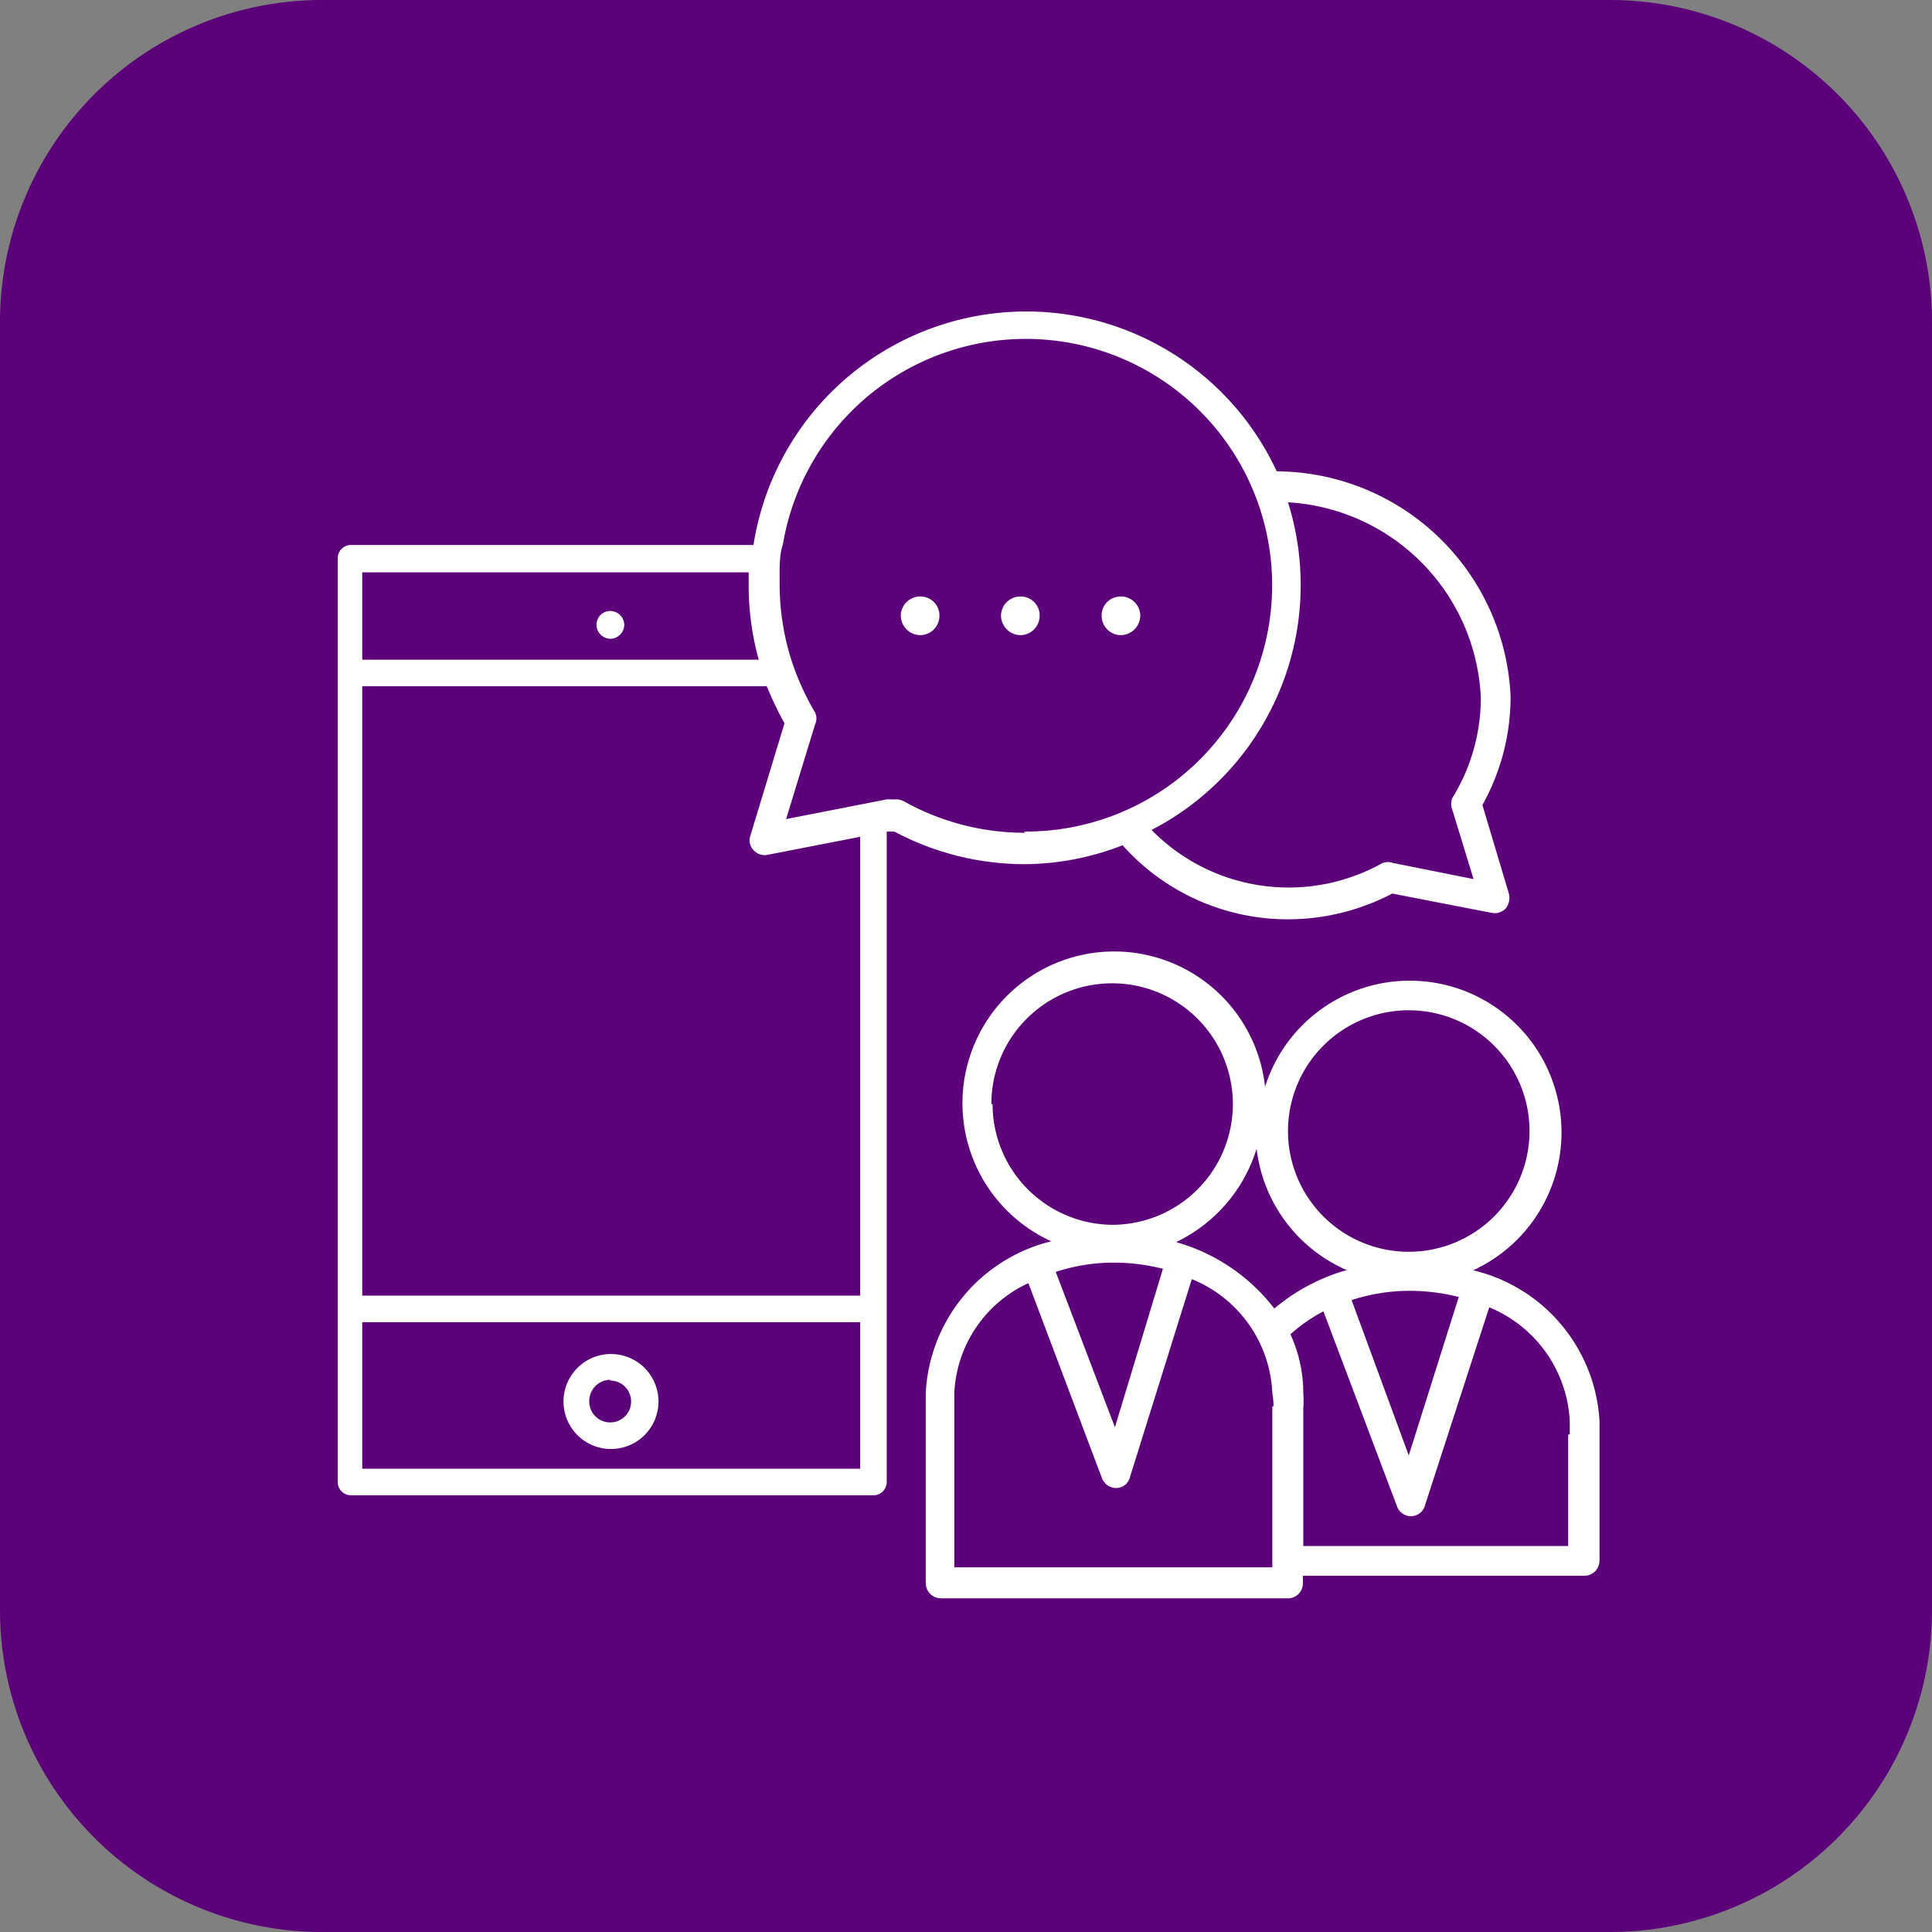
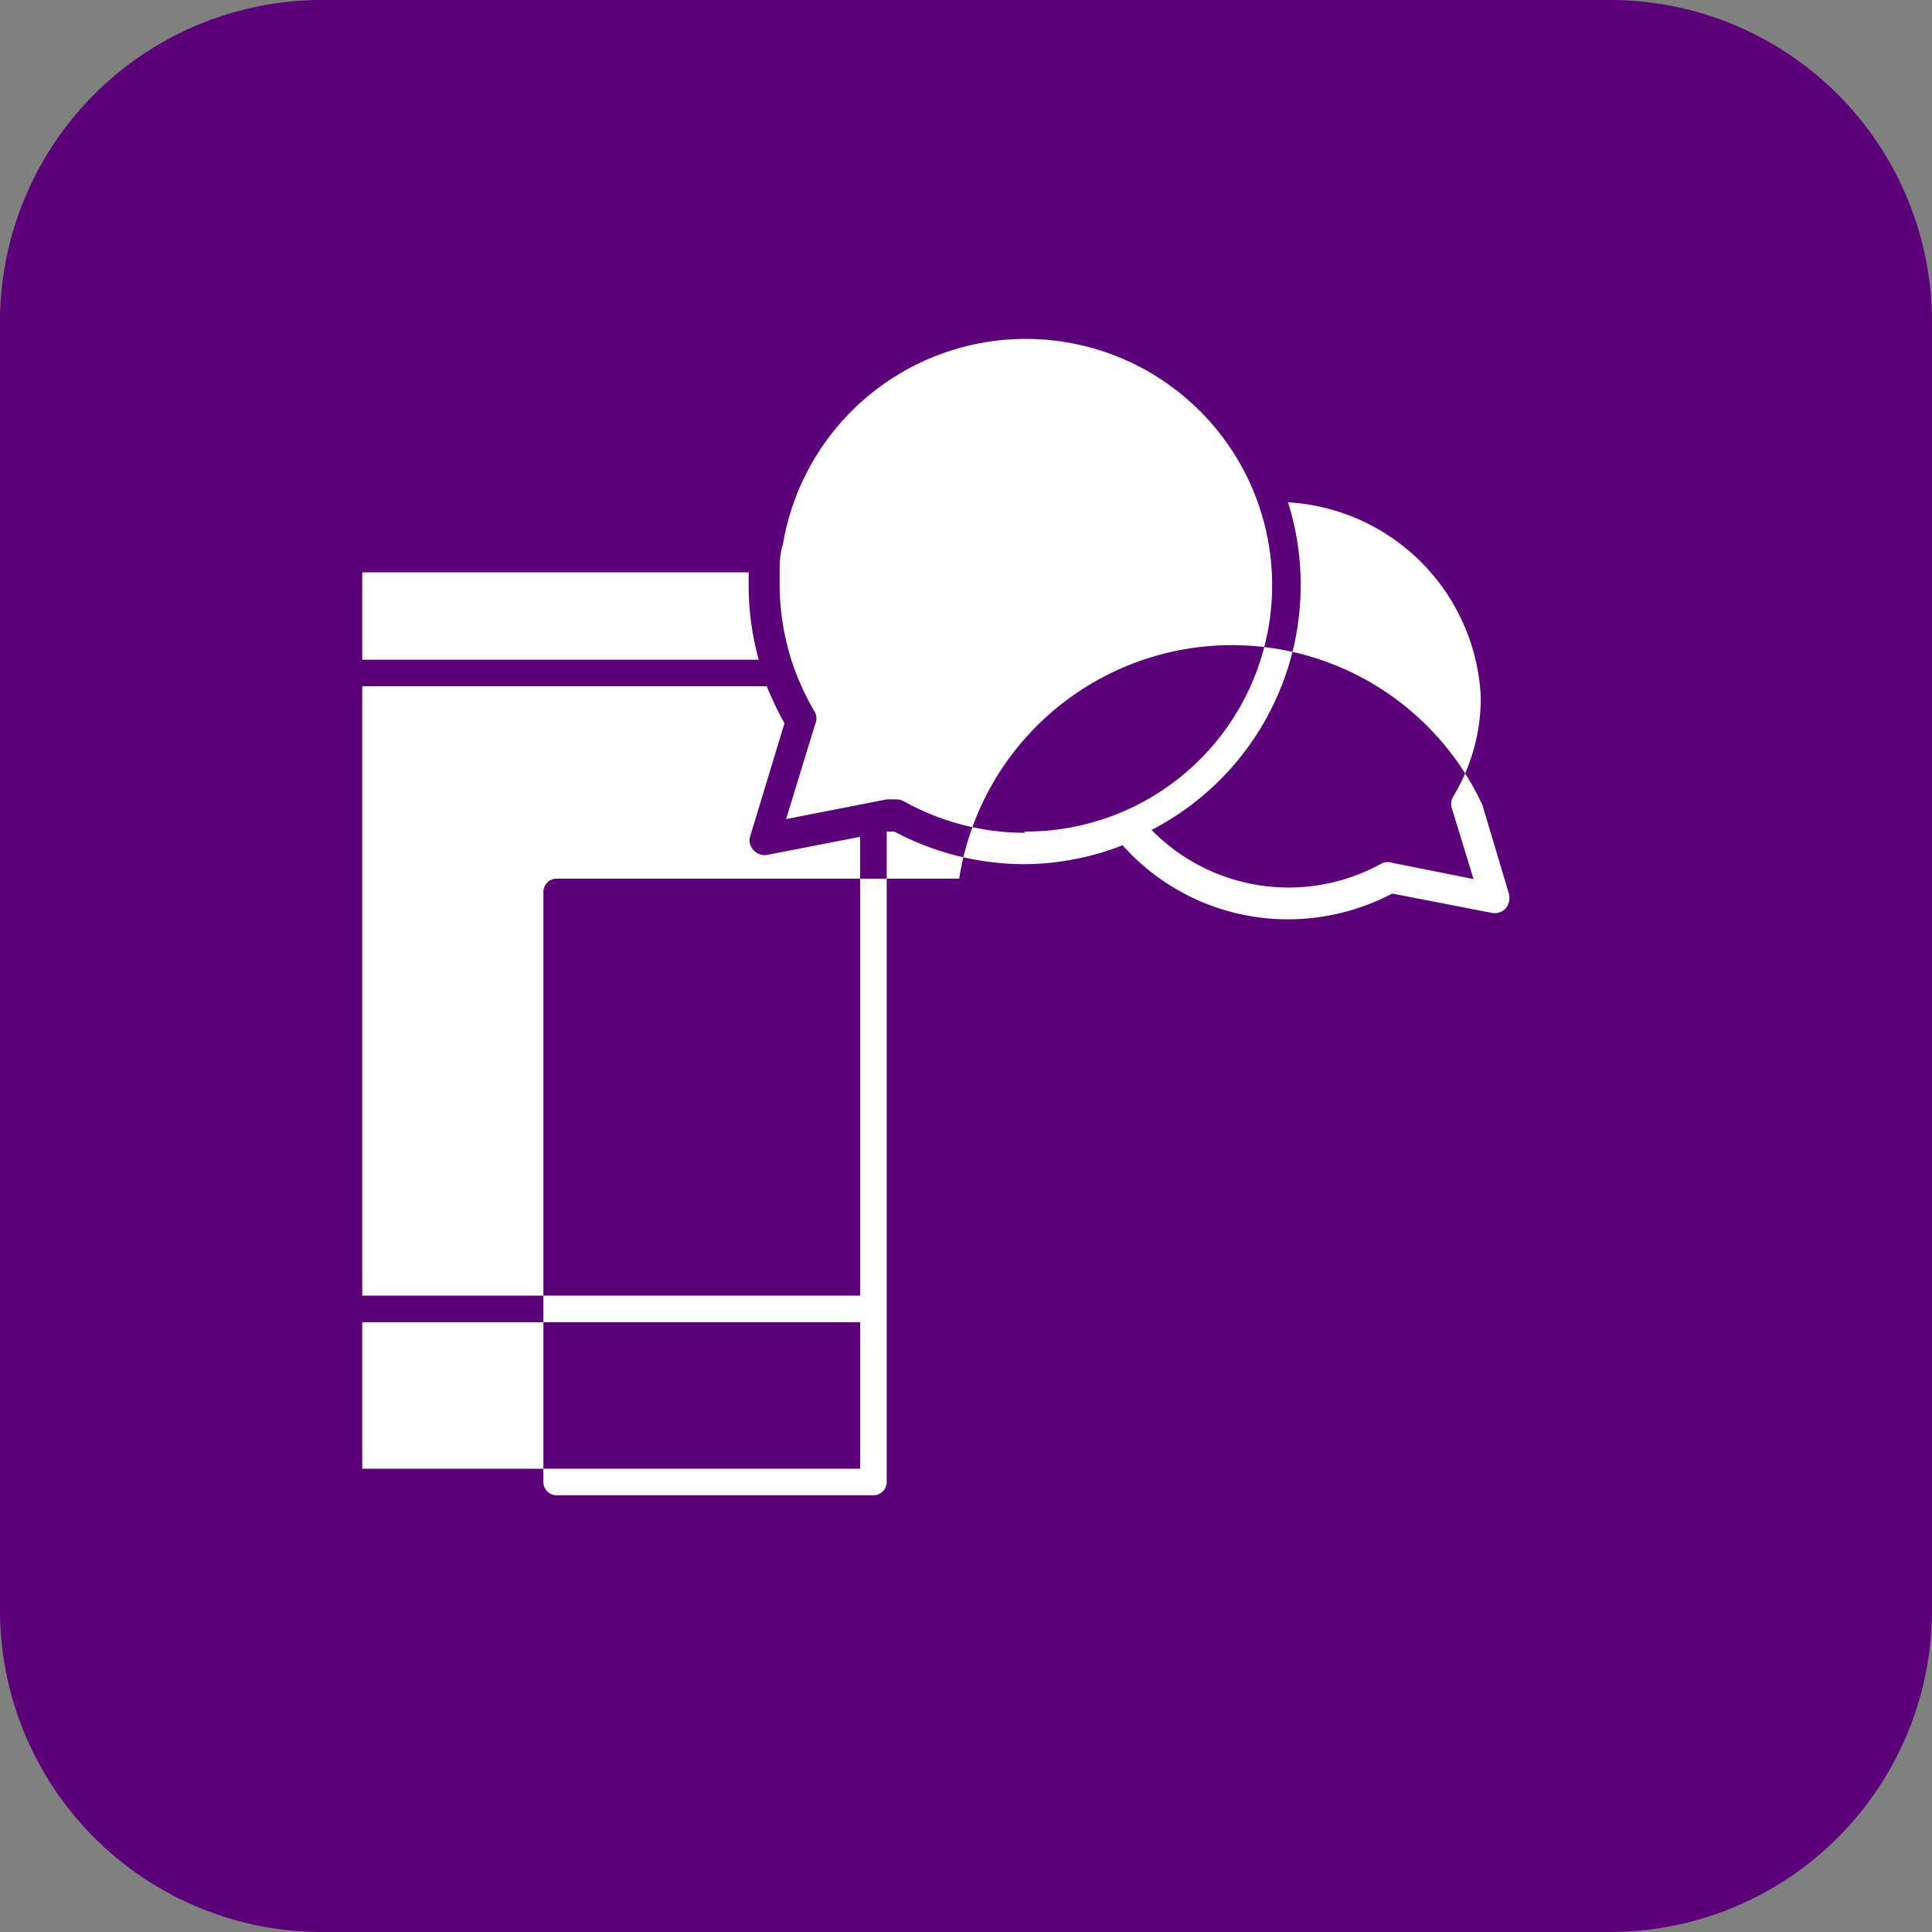
<svg xmlns="http://www.w3.org/2000/svg" id="Layer_1" data-name="Layer 1" width="48" height="48" viewBox="0 0 48 48">
  <rect x="0" y="0" width="48" height="48" fill="#808080" stroke="none" />
  <defs>
    <style>.cls-1{fill:#5c007a;}.cls-2{fill:#fff;}</style>
  </defs>
  <path class="cls-1" d="M40,48H8a8,8,0,0,1-8-8V8A8,8,0,0,1,8,0H40a8,8,0,0,1,8,8V40A8,8,0,0,1,40,48Z" transform="translate(0 0)" />
-   <path class="cls-2" d="M15.16,36A1.18,1.18,0,1,0,14,34.8,1.18,1.18,0,0,0,15.16,36Zm0-1.7a.52.52,0,0,1,.52.52.52.52,0,0,1-.52.52.52.52,0,0,1-.52-.52A.53.53,0,0,1,15.16,34.28Z" transform="translate(0 0)" />
-   <path class="cls-2" d="M15.16,15.18a.34.34,0,0,0-.34.34.35.35,0,0,0,.34.35.35.35,0,0,0,.35-.35A.35.35,0,0,0,15.16,15.18Z" transform="translate(0 0)" />
-   <path class="cls-2" d="M36.6,31.56A3.77,3.77,0,1,0,31.43,27a3.77,3.77,0,1,0-5.31,3.84A4.09,4.09,0,0,0,23,34.61v4.73a.38.38,0,0,0,.37.37H32a.37.37,0,0,0,.37-.37v-.19h7a.38.38,0,0,0,.37-.37V35.7c0-.13,0-.26,0-.39A4.09,4.09,0,0,0,36.6,31.56ZM35,25.1a3,3,0,1,1-3,3A3,3,0,0,1,35,25.1Zm1.24,7.13L35,36.16,33.58,32.3A4.68,4.68,0,0,1,35,32.07,5,5,0,0,1,36.27,32.23Zm-2.8-.67a4.85,4.85,0,0,0-1.78.95,4.68,4.68,0,0,0-2.44-1.65,3.82,3.82,0,0,0,2-2.32A3.77,3.77,0,0,0,33.47,31.56Zm-8.81-4.13a3,3,0,1,1,3,3A3,3,0,0,1,24.66,27.43Zm4.26,4.1L27.7,35.46,26.23,31.6a4.61,4.61,0,0,1,1.46-.23A4.93,4.93,0,0,1,28.92,31.53Zm2.72,3.41v4H23.71V34.61a3.16,3.16,0,0,1,1.84-2.73l1.83,4.85a.38.38,0,0,0,.35.24h0a.35.35,0,0,0,.34-.26l1.54-4.93a3.2,3.2,0,0,1,2,2.83A1.83,1.83,0,0,1,31.64,34.94Zm7.35.7v2.77H32.38V35a2.55,2.55,0,0,0,0-.39,3.49,3.49,0,0,0-.32-1.46,4,4,0,0,1,.82-.57l1.83,4.85a.37.37,0,0,0,.35.24h0a.36.36,0,0,0,.34-.26L37,32.48a3.23,3.23,0,0,1,2,2.83C39,35.42,39,35.53,39,35.64Z" transform="translate(0 0)" />
-   <path class="cls-2" d="M36.83,20a5.52,5.52,0,0,0,.7-2.7,5.85,5.85,0,0,0-5.81-5.59h0a6.86,6.86,0,0,0-13,1.83h-10a.33.33,0,0,0-.33.33V36.82a.33.33,0,0,0,.33.33H21.7a.33.33,0,0,0,.33-.33V20.66l.19,0a6.89,6.89,0,0,0,3.24.81A6.76,6.76,0,0,0,27.89,21,5.5,5.5,0,0,0,32,22.84a5.58,5.58,0,0,0,2.59-.64l2.47.48a.38.38,0,0,0,.35-.11.43.43,0,0,0,.08-.36ZM9,14.22H18.6c0,.12,0,.23,0,.35a7,7,0,0,0,.25,1.82H9ZM21.37,36.49H9V32.85H21.37Zm0-4.3H9V17.05H19.05a8.59,8.59,0,0,0,.44.92l-.85,2.8a.35.35,0,0,0,.08.35.37.37,0,0,0,.34.12l2.31-.45Zm4.09-11.5a6.16,6.16,0,0,1-3-.78.41.41,0,0,0-.18-.05h-.07l-.18,0-.66.13-1.84.36L20.25,18a.35.35,0,0,0,0-.3,6.24,6.24,0,0,1-.35-.68,5.92,5.92,0,0,1-.25-.66,6.23,6.23,0,0,1-.28-1.82c0-.12,0-.23,0-.35s0-.44.08-.66a6.12,6.12,0,1,1,6,7.13Zm10.61-.61.54,1.76-2-.4a.4.4,0,0,0-.26,0,4.77,4.77,0,0,1-5.74-.82A6.85,6.85,0,0,0,32,12.48a5.09,5.09,0,0,1,4.79,4.84,4.72,4.72,0,0,1-.68,2.46A.35.35,0,0,0,36.07,20.08Z" transform="translate(0 0)" />
+   <path class="cls-2" d="M36.83,20h0a6.86,6.86,0,0,0-13,1.83h-10a.33.33,0,0,0-.33.33V36.82a.33.33,0,0,0,.33.33H21.7a.33.33,0,0,0,.33-.33V20.66l.19,0a6.89,6.89,0,0,0,3.24.81A6.76,6.76,0,0,0,27.89,21,5.5,5.5,0,0,0,32,22.84a5.58,5.58,0,0,0,2.59-.64l2.47.48a.38.38,0,0,0,.35-.11.43.43,0,0,0,.08-.36ZM9,14.22H18.6c0,.12,0,.23,0,.35a7,7,0,0,0,.25,1.82H9ZM21.37,36.49H9V32.85H21.37Zm0-4.3H9V17.05H19.05a8.59,8.59,0,0,0,.44.92l-.85,2.8a.35.35,0,0,0,.08.35.37.37,0,0,0,.34.12l2.31-.45Zm4.09-11.5a6.16,6.16,0,0,1-3-.78.41.41,0,0,0-.18-.05h-.07l-.18,0-.66.13-1.84.36L20.25,18a.35.35,0,0,0,0-.3,6.24,6.24,0,0,1-.35-.68,5.92,5.92,0,0,1-.25-.66,6.23,6.23,0,0,1-.28-1.82c0-.12,0-.23,0-.35s0-.44.08-.66a6.12,6.12,0,1,1,6,7.13Zm10.61-.61.54,1.76-2-.4a.4.4,0,0,0-.26,0,4.77,4.77,0,0,1-5.74-.82A6.85,6.85,0,0,0,32,12.48a5.09,5.09,0,0,1,4.79,4.84,4.72,4.72,0,0,1-.68,2.46A.35.35,0,0,0,36.07,20.08Z" transform="translate(0 0)" />
  <path class="cls-2" d="M22.86,15.78a.48.48,0,0,0,.48-.48.47.47,0,0,0-.48-.48.48.48,0,0,0-.48.48A.49.49,0,0,0,22.86,15.78Z" transform="translate(0 0)" />
  <path class="cls-2" d="M25.35,15.78a.48.48,0,0,0,.48-.48.47.47,0,0,0-.48-.48.48.48,0,0,0-.48.48A.49.49,0,0,0,25.35,15.78Z" transform="translate(0 0)" />
  <path class="cls-2" d="M27.85,15.78a.49.49,0,0,0,.48-.48.48.48,0,0,0-.48-.48.47.47,0,0,0-.48.48A.48.48,0,0,0,27.85,15.78Z" transform="translate(0 0)" />
</svg>